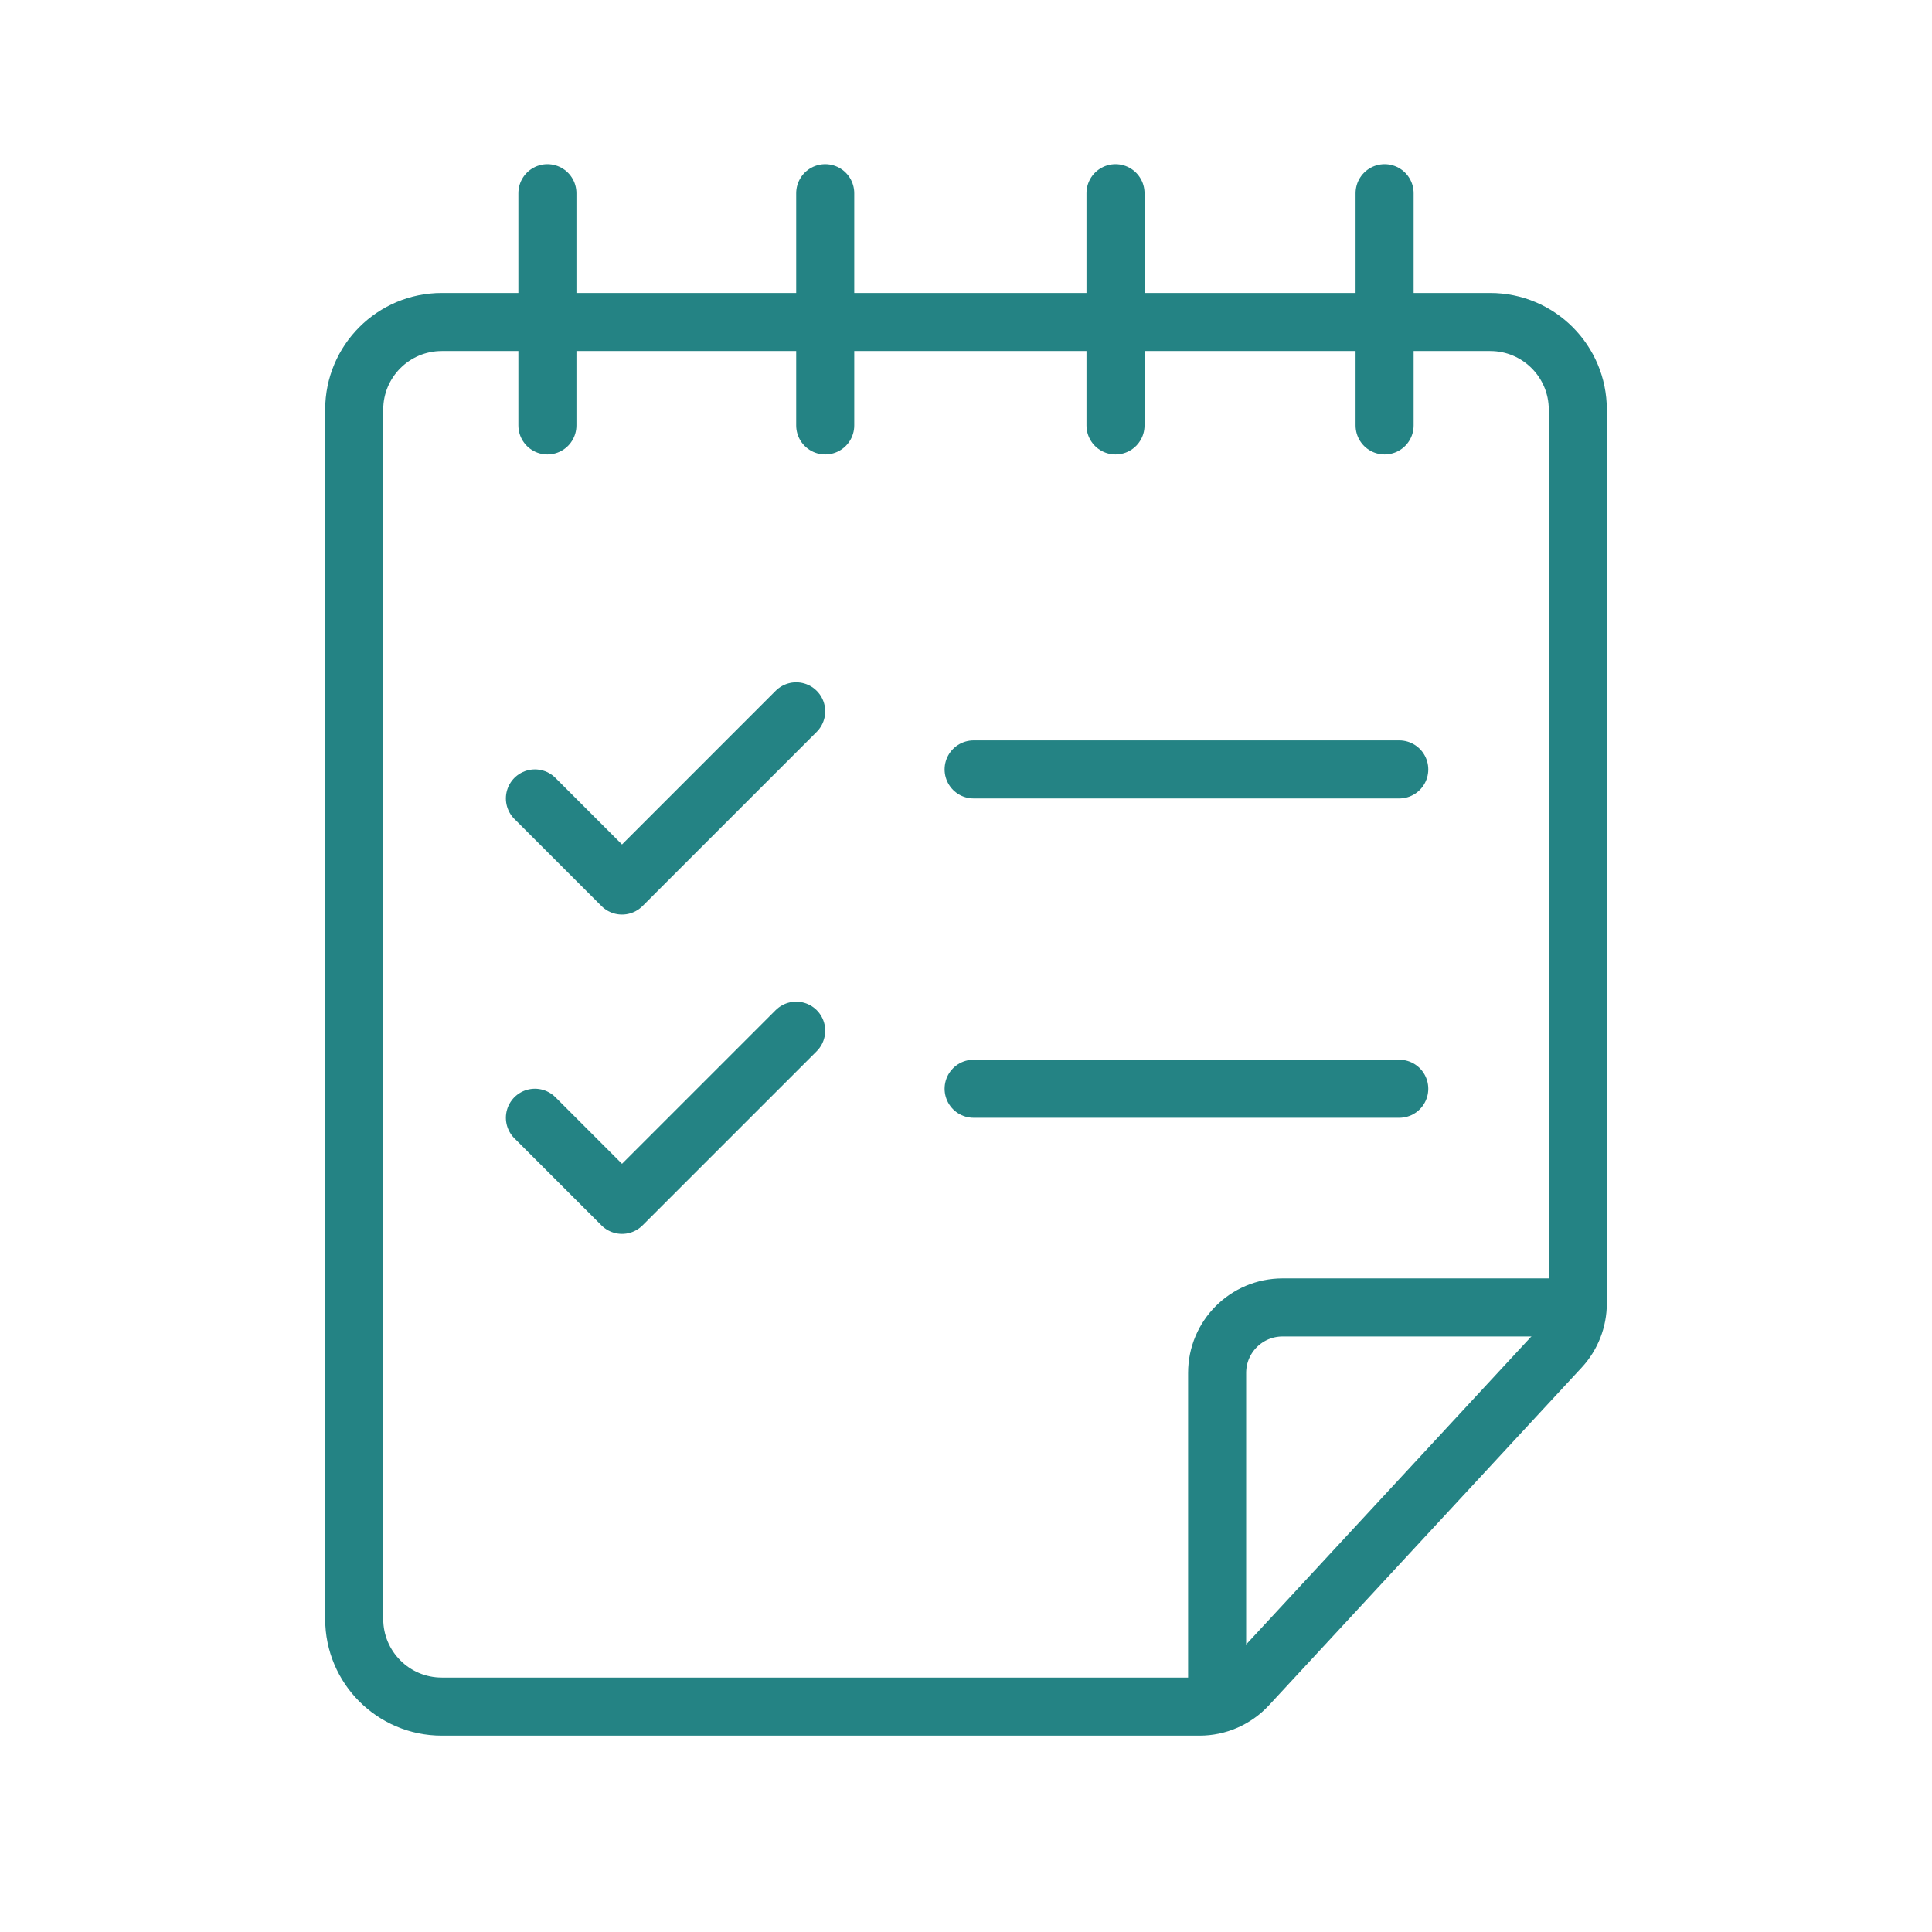
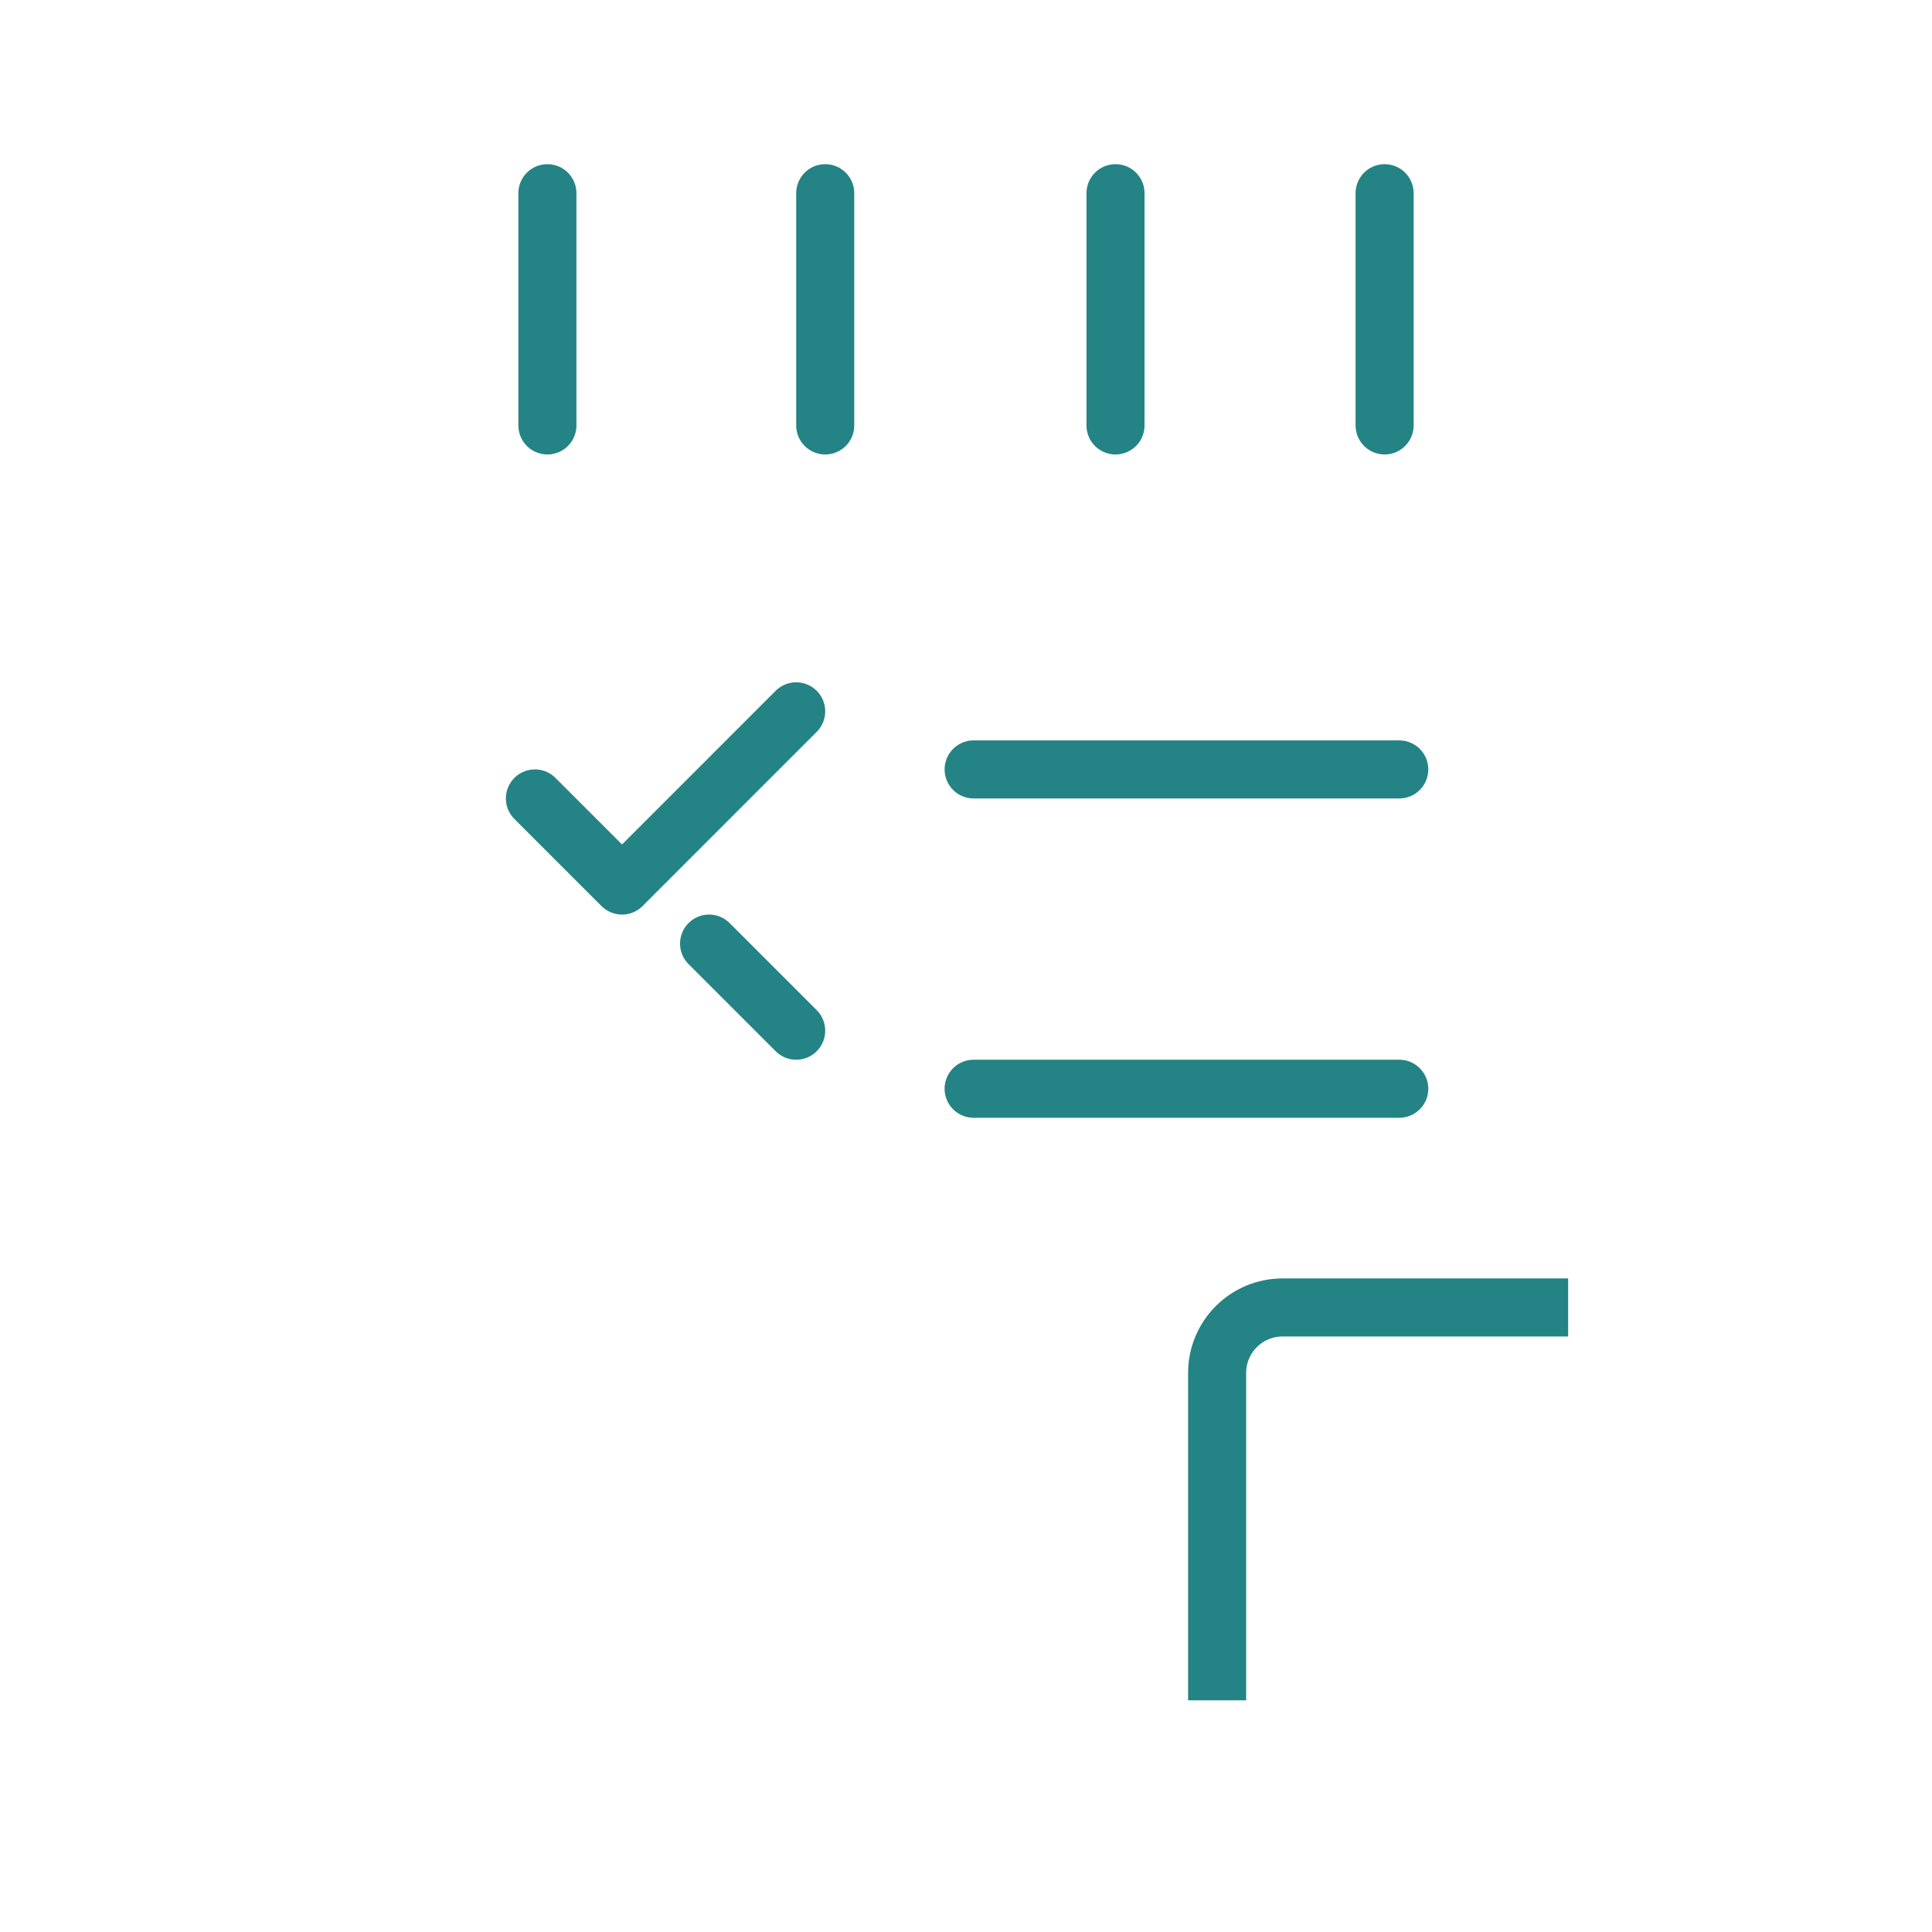
<svg xmlns="http://www.w3.org/2000/svg" version="1.1" id="Layer_1" x="0px" y="0px" width="60px" height="60px" viewBox="0 0 60 60" xml:space="preserve">
  <path fill="none" stroke="#248384" stroke-width="1.803" stroke-linejoin="round" d="M37.799,52.805V42.637  c0-1.123,0.91-2.033,2.033-2.033H48.7" />
  <path fill="none" stroke="#248384" stroke-width="1.803" stroke-linecap="round" stroke-linejoin="round" d="M17,6v7.212" />
  <path fill="none" stroke="#248384" stroke-width="1.803" stroke-linecap="round" stroke-linejoin="round" d="M25.628,6v7.212" />
  <path fill="none" stroke="#248384" stroke-width="1.803" stroke-linecap="round" stroke-linejoin="round" d="M34.643,6v7.212" />
  <path fill="none" stroke="#248384" stroke-width="1.803" stroke-linecap="round" stroke-linejoin="round" d="M43,6v7.212" />
-   <path fill="none" stroke="#248384" stroke-width="1.803" stroke-linejoin="round" d="M43.571,47.137l-4.825,5.211  C38.361,52.764,37.82,53,37.254,53H13.72C12.218,53,11,51.782,11,50.28V12.72c0-1.502,1.218-2.72,2.72-2.72H30h16.279  C47.782,10,49,11.218,49,12.72v27.757c0,0.512-0.193,1.005-0.541,1.381L43.571,47.137z" />
  <path fill="none" stroke="#248384" stroke-width="1.803" stroke-linecap="round" stroke-linejoin="round" d="M24.726,22.091  l-5.409,5.41l-2.705-2.705" />
-   <path fill="none" stroke="#248384" stroke-width="1.803" stroke-linecap="round" stroke-linejoin="round" d="M24.726,32.009  l-5.409,5.409l-2.705-2.705" />
+   <path fill="none" stroke="#248384" stroke-width="1.803" stroke-linecap="round" stroke-linejoin="round" d="M24.726,32.009  l-2.705-2.705" />
  <path fill="none" stroke="#248384" stroke-width="1.803" stroke-linecap="round" stroke-linejoin="round" d="M30.237,23.895h13.218  " />
  <path fill="none" stroke="#248384" stroke-width="1.803" stroke-linecap="round" stroke-linejoin="round" d="M30.237,33.812h13.218  " />
</svg>